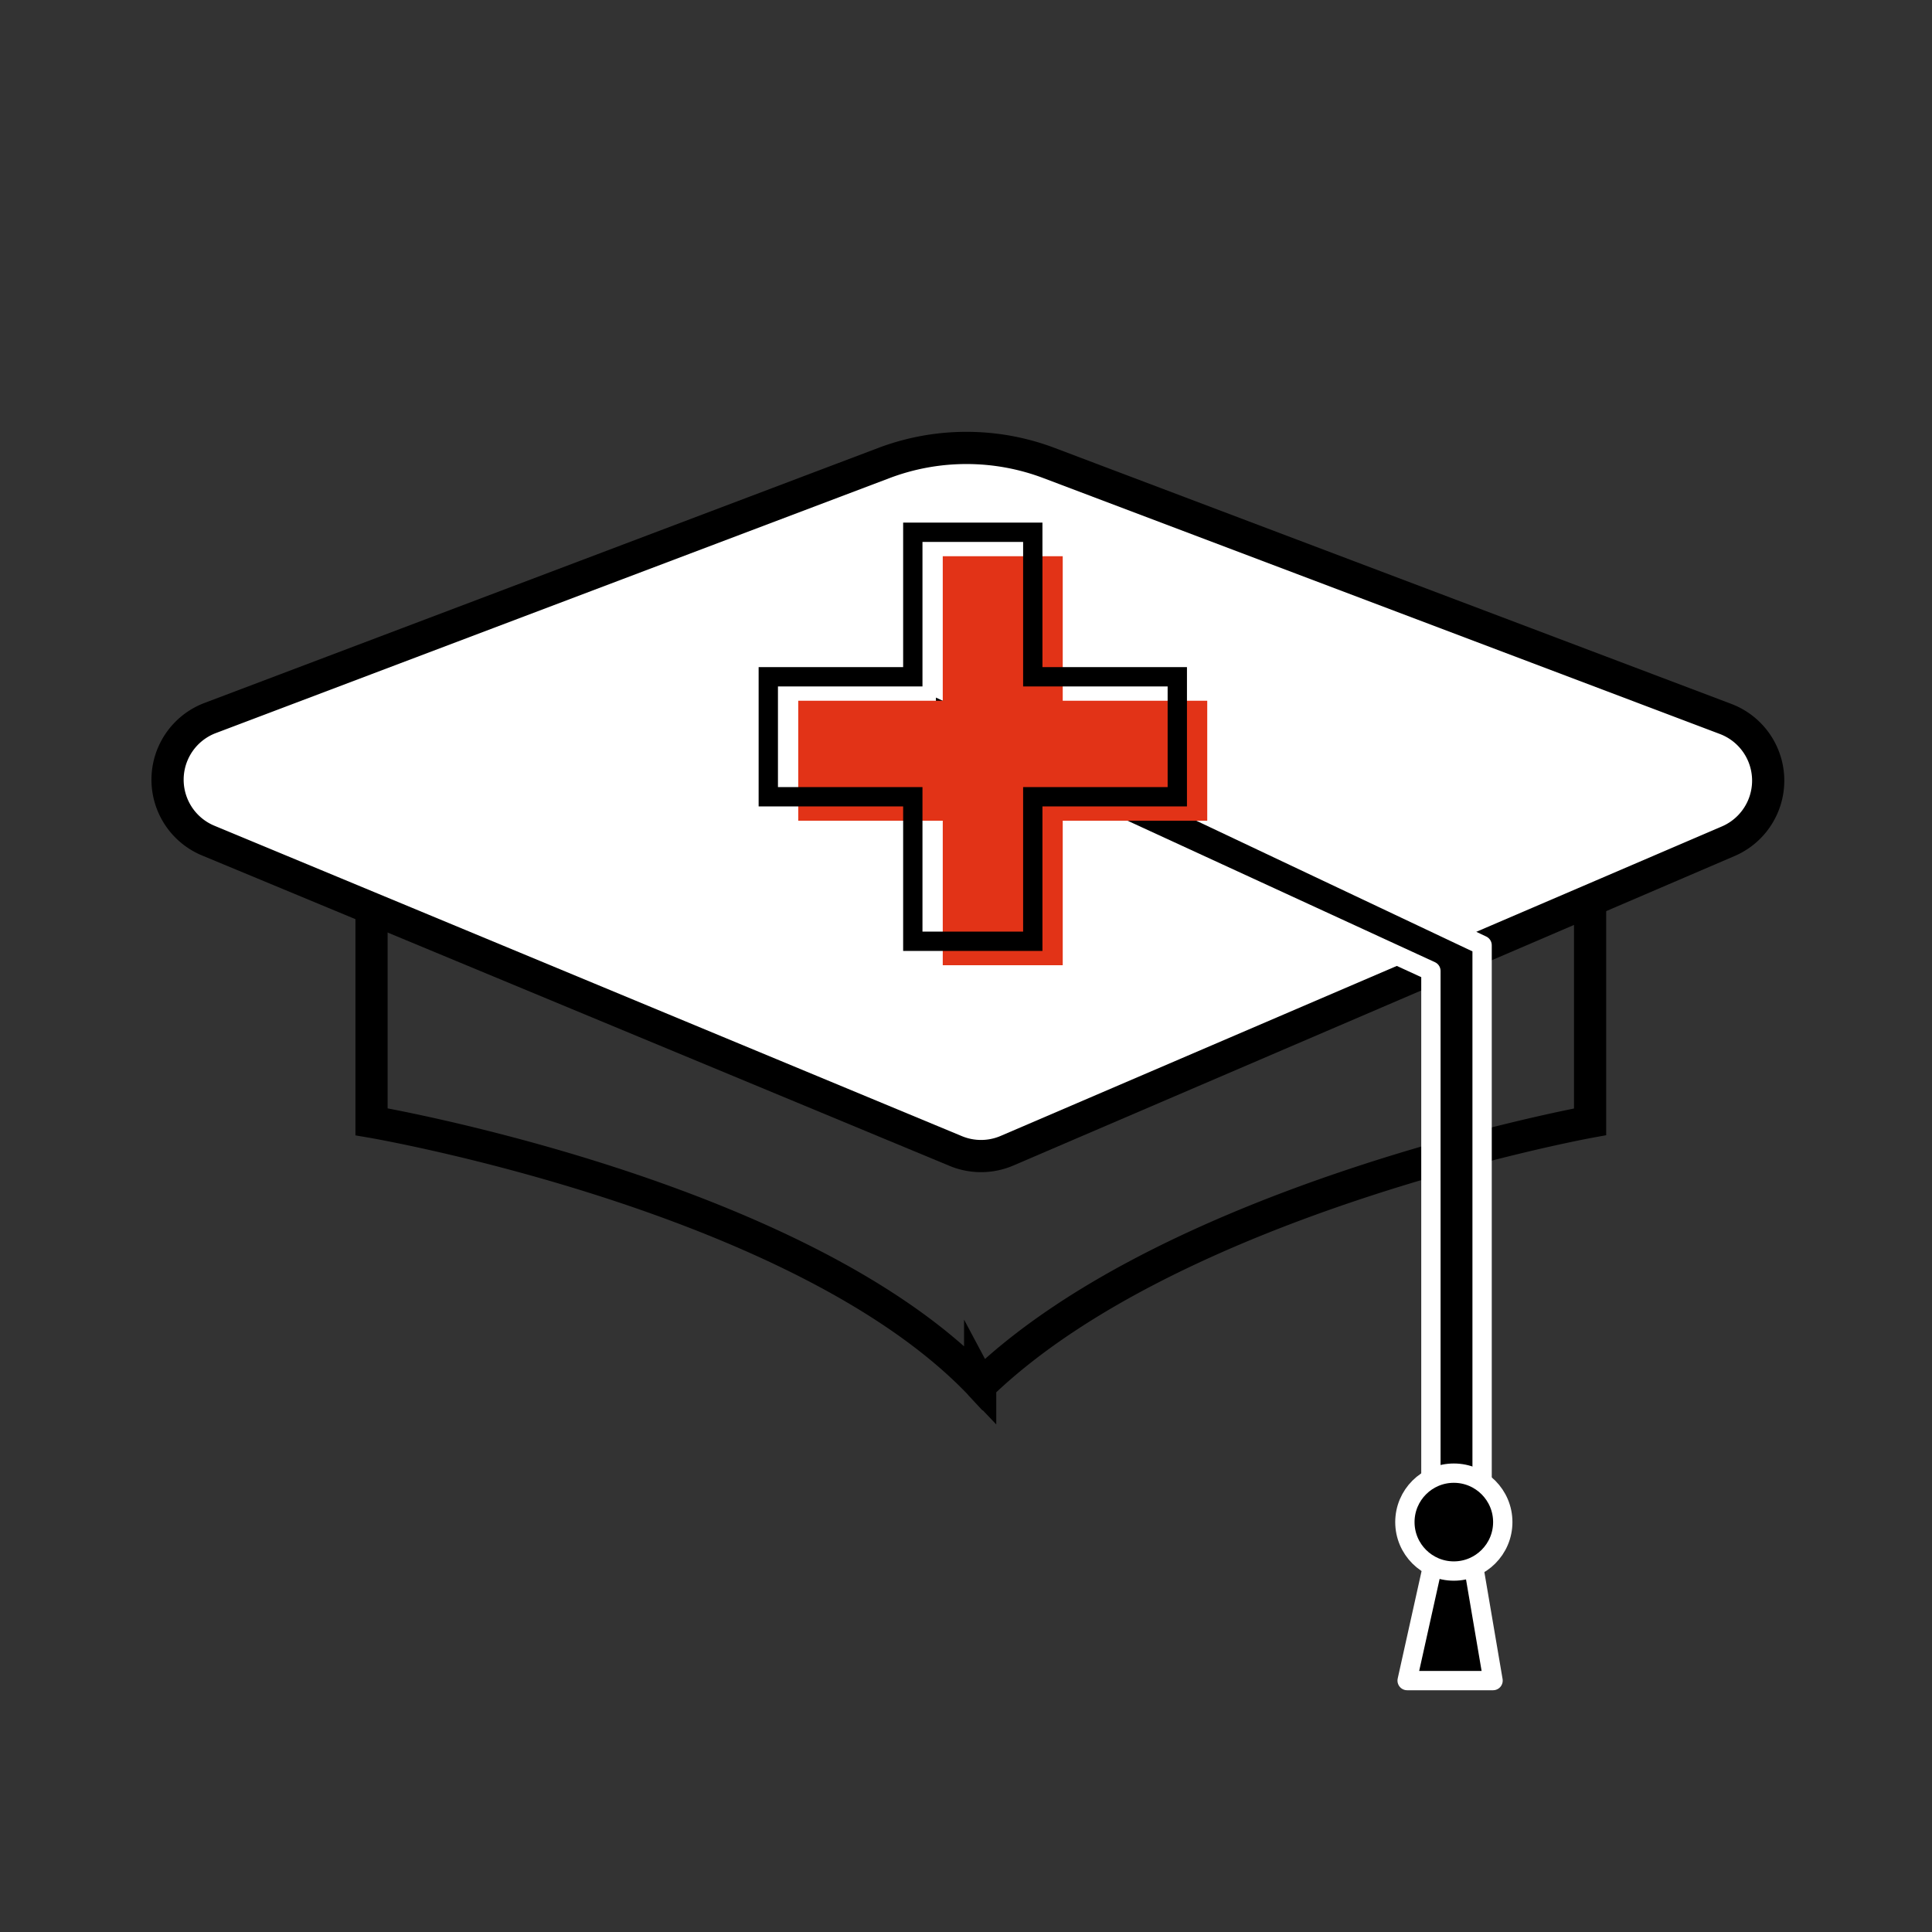
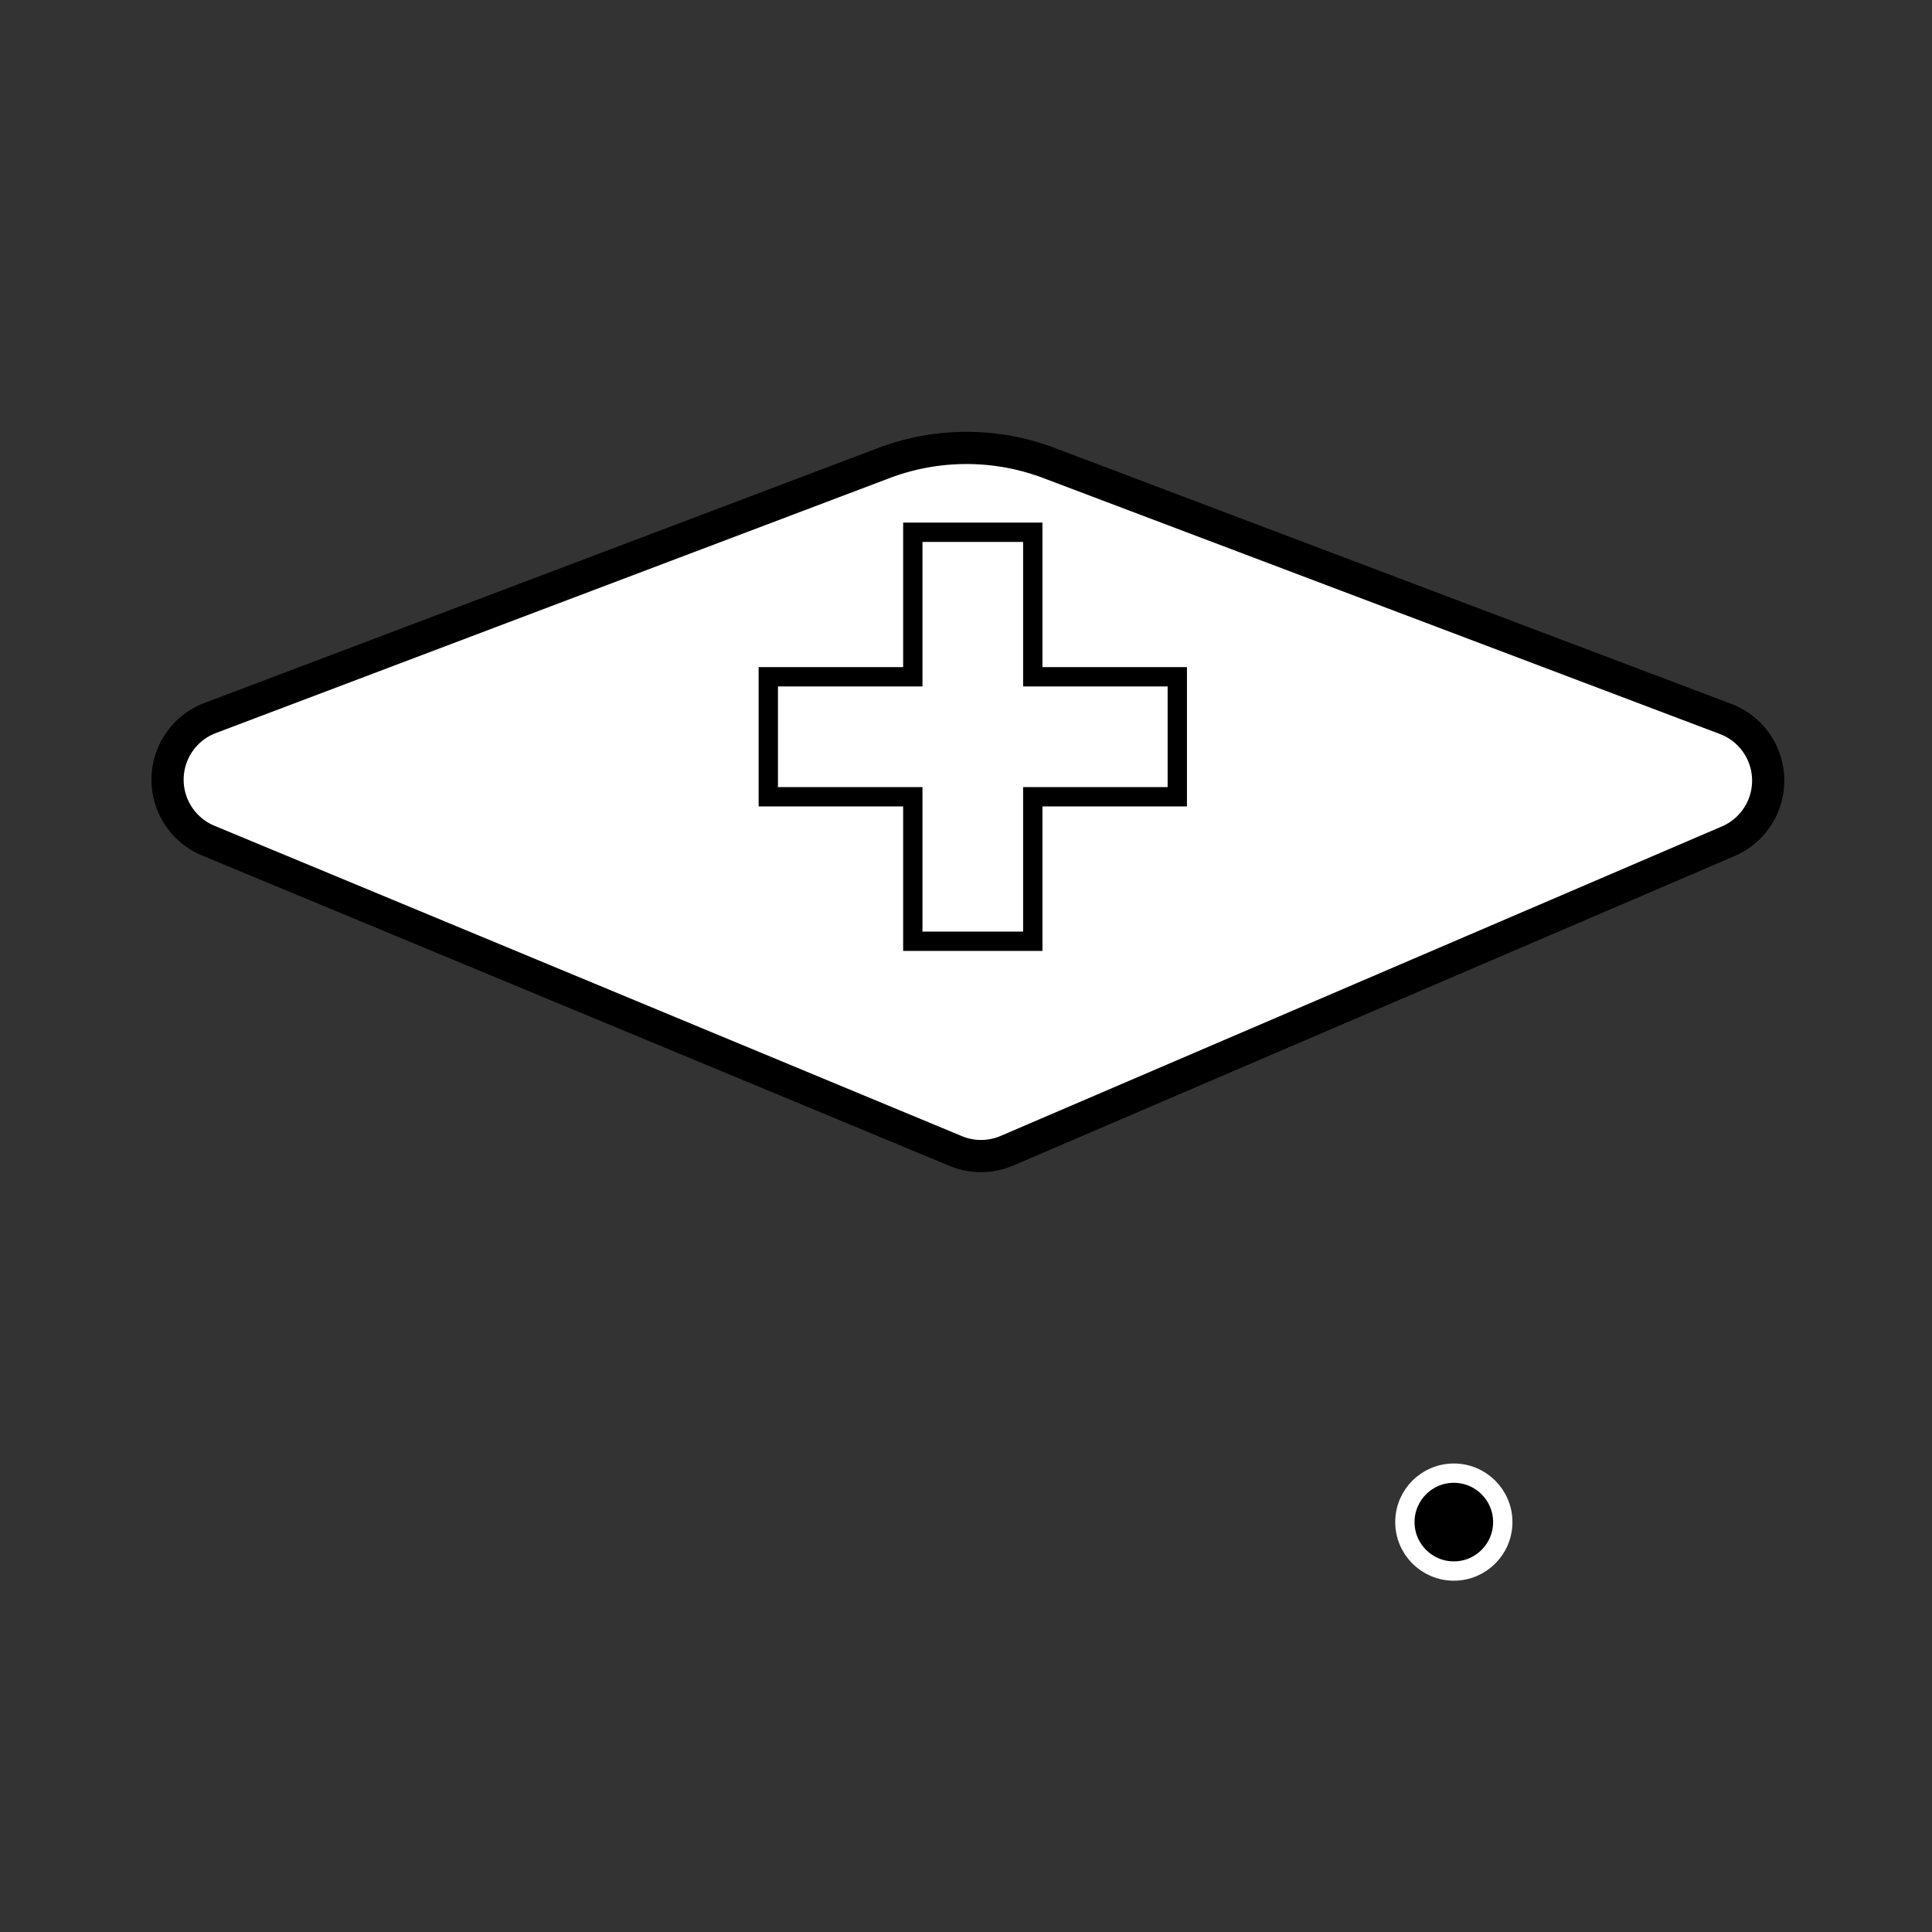
<svg xmlns="http://www.w3.org/2000/svg" id="Layer_1" data-name="Layer 1" viewBox="0 0 300 300">
  <rect x="0" y="0" width="300" height="300" fill="#333333" stroke="none" />
  <defs>
    <style>.cls-1,.cls-5{fill:none;stroke-miterlimit:10;}.cls-1,.cls-2,.cls-5{stroke:#000;}.cls-1,.cls-2{stroke-width:5px;}.cls-2{fill:#fff;}.cls-2,.cls-3{stroke-linejoin:round;}.cls-3{stroke:#fff;}.cls-3,.cls-5{stroke-width:3px;}.cls-4{fill:#e23317;}</style>
  </defs>
  <title>qualifications icons</title>
-   <path class="cls-1" d="M152.3,161.72l-94.61-31v43.47s66.56,11.36,94.51,40.74a.66.66,0,0,0,.1.14l.1-.14c30.3-29.08,94.51-40.74,94.51-40.74V130.7Z" />
  <path class="cls-2" d="M148.41,178.73,32.29,130.51a10.24,10.24,0,0,1,.3-19L137.22,71.91a36.26,36.26,0,0,1,25.71,0l105,39.72a10.24,10.24,0,0,1,.42,19l-112,48.06A10.23,10.23,0,0,1,148.41,178.73Z" />
-   <polygon class="cls-3" points="143.88 105.97 143.72 114.66 222.19 150.77 222.19 239.65 230.14 239.65 230.14 146.78 143.88 105.97" />
-   <polygon class="cls-4" points="187.46 108.81 165.02 108.81 165.02 86.37 146.39 86.37 146.39 108.81 123.95 108.81 123.95 127.44 146.39 127.44 146.39 149.88 165.02 149.88 165.02 127.44 187.46 127.44 187.46 108.81" />
  <polygon class="cls-5" points="182.81 105.09 160.37 105.09 160.37 82.65 141.74 82.65 141.74 105.09 119.3 105.09 119.3 123.72 141.74 123.72 141.74 146.16 160.37 146.16 160.37 123.72 182.81 123.72 182.81 105.09" />
-   <polygon class="cls-3" points="223.38 239 218.5 260.96 231.84 260.96 228.1 239 223.38 239" />
  <circle class="cls-3" cx="225.75" cy="236.35" r="7.6" />
</svg>